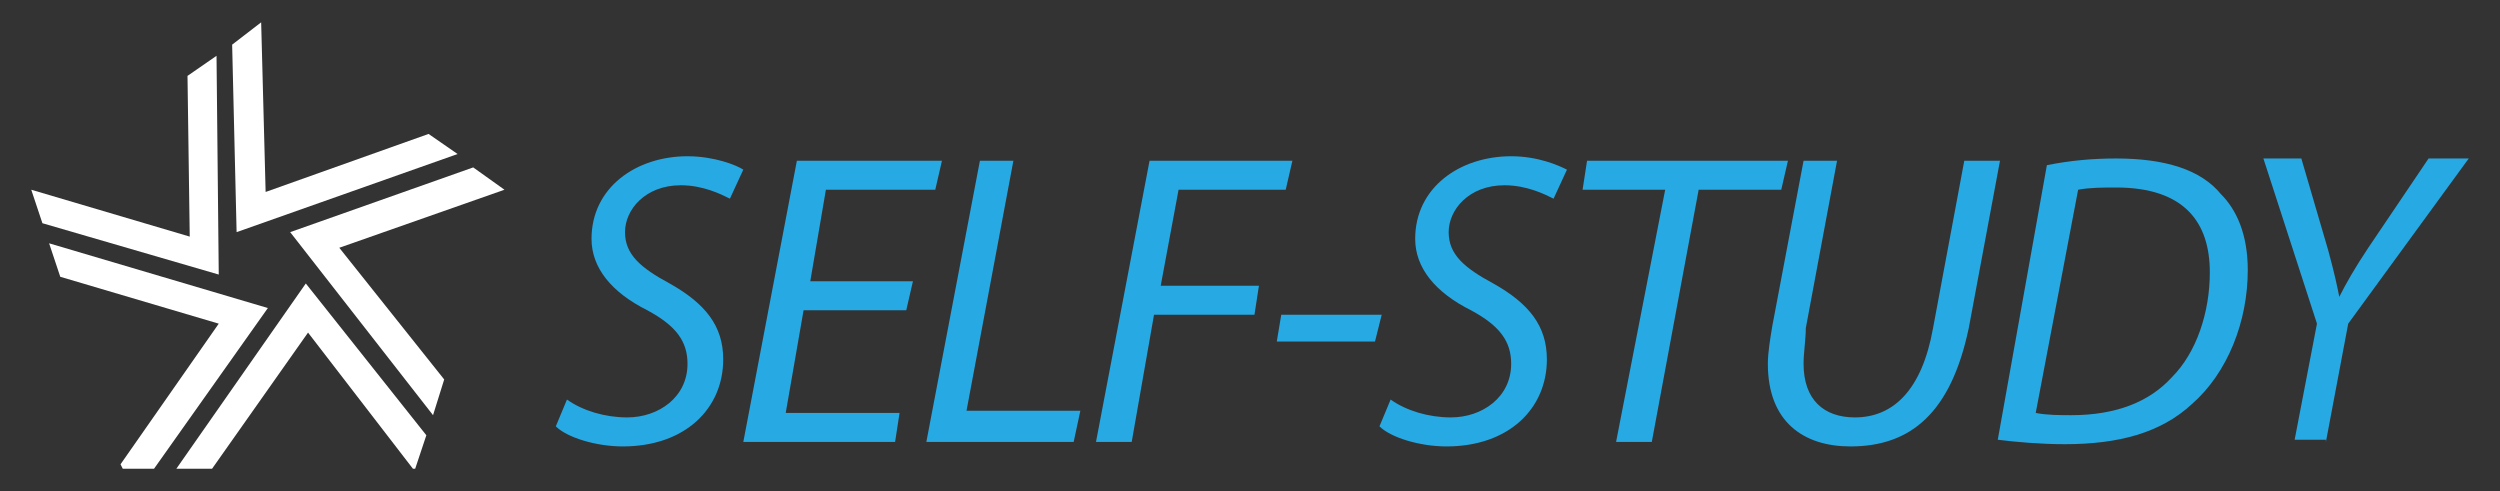
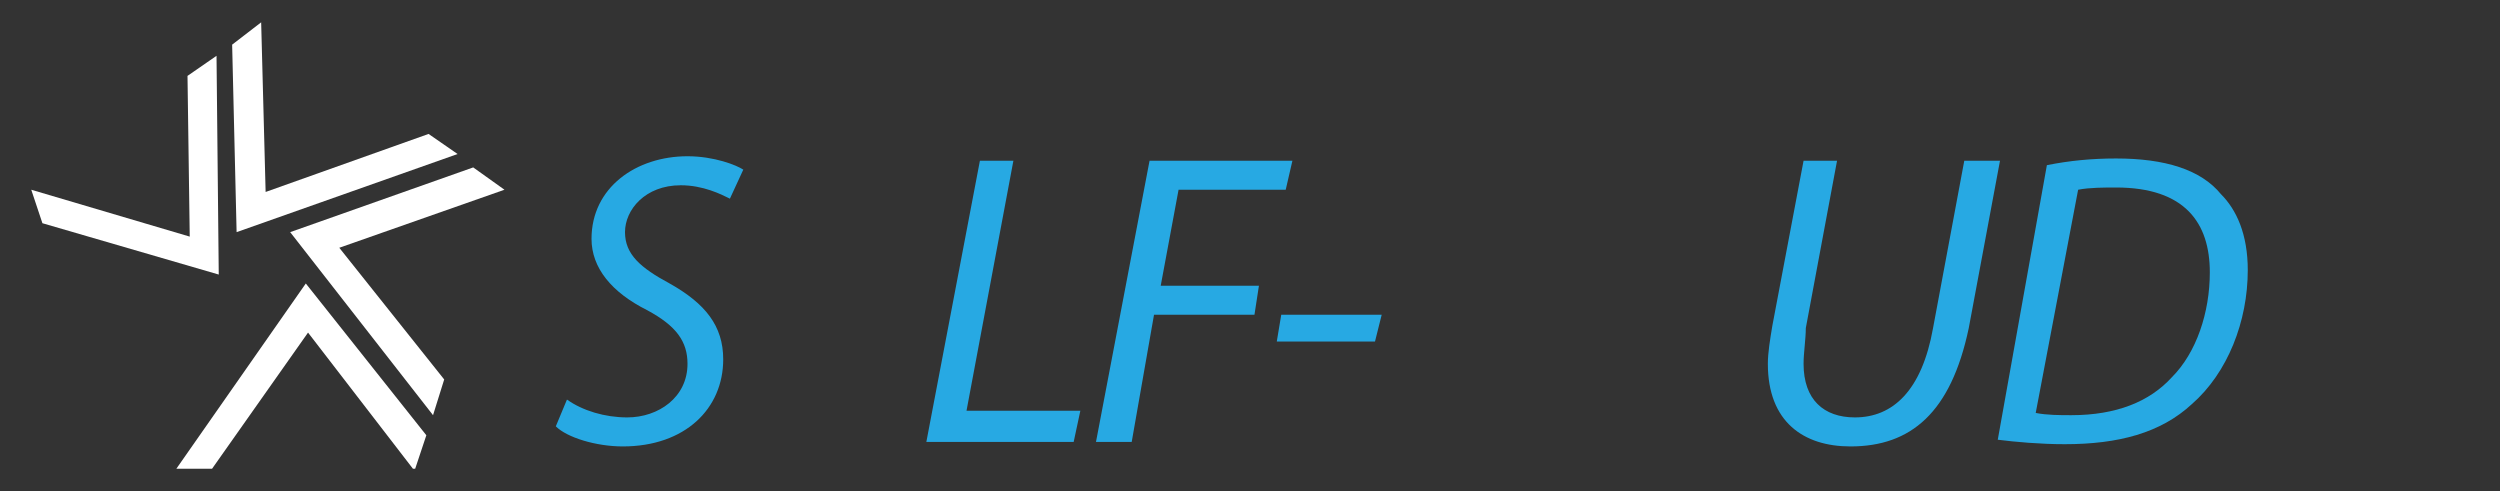
<svg xmlns="http://www.w3.org/2000/svg" version="1.1" id="Layer_1" x="0px" y="0px" viewBox="0 0 112 22" style="enable-background:new 0 0 112 22;" xml:space="preserve">
  <rect x="0" y="0" width="112" height="22" fill="#333333" stroke="none" />
  <style type="text/css">
	.st0{fill:#FFFFFF;}
	.st1{fill:#27A9E3;}
</style>
  <g>
    <g>
      <polygon class="st0" points="20.5,6.9 19.2,6 11.9,8.6 11.7,1 10.4,2 10.6,10.4   " />
      <polygon class="st0" points="9.7,2.5 8.4,3.4 8.5,10.6 1.4,8.5 1.9,10 9.8,12.3   " />
-       <polygon class="st0" points="2.2,10.9 2.7,12.4 9.8,14.5 5.4,20.8 5.5,21 6.9,21 12,13.8   " />
      <polygon class="st0" points="7.9,21 9.5,21 13.8,14.9 18.5,21 18.6,21 19.1,19.5 13.7,12.7   " />
      <polygon class="st0" points="15.2,11.1 22.6,8.5 21.2,7.5 13,10.4 19.4,18.6 19.9,17   " />
    </g>
  </g>
  <g>
    <g>
      <path class="st1" d="M24.9,19.1c0.5,0.5,1.8,0.9,3,0.9c2.8,0,4.5-1.7,4.5-3.9c0-1.5-0.8-2.5-2.4-3.4c-1.3-0.7-2-1.3-2-2.3    c0-1,0.9-2.1,2.5-2.1c1,0,1.8,0.4,2.2,0.6l0.6-1.3C33,7.4,32,7,30.8,7c-2.3,0-4.3,1.4-4.3,3.7c0,1.3,0.9,2.4,2.5,3.2    c1.3,0.7,1.8,1.4,1.8,2.4c0,1.5-1.3,2.4-2.7,2.4c-1,0-2-0.3-2.7-0.8L24.9,19.1z" />
-       <polygon class="st1" points="40.9,12.6 36.3,12.6 37,8.5 41.9,8.5 42.2,7.2 35.7,7.2 33.3,19.8 40.1,19.8 40.3,18.5 35.2,18.5     36,13.9 40.6,13.9   " />
      <polygon class="st1" points="41.5,19.8 48.1,19.8 48.4,18.4 43.3,18.4 45.4,7.2 43.9,7.2   " />
      <polygon class="st1" points="49.1,19.8 50.7,19.8 51.7,14.1 56.2,14.1 56.4,12.8 52,12.8 52.8,8.5 57.6,8.5 57.9,7.2 51.5,7.2       " />
      <polygon class="st1" points="57.4,14.1 57.2,15.3 61.6,15.3 61.9,14.1   " />
-       <path class="st1" d="M61.8,19.1c0.5,0.5,1.8,0.9,3,0.9c2.8,0,4.5-1.7,4.5-3.9c0-1.5-0.8-2.5-2.4-3.4c-1.3-0.7-2-1.3-2-2.3    c0-1,0.9-2.1,2.5-2.1c1,0,1.8,0.4,2.2,0.6l0.6-1.3C69.8,7.4,68.9,7,67.7,7c-2.3,0-4.3,1.4-4.3,3.7c0,1.3,0.9,2.4,2.5,3.2    c1.3,0.7,1.8,1.4,1.8,2.4c0,1.5-1.3,2.4-2.7,2.4c-1,0-2-0.3-2.7-0.8L61.8,19.1z" />
-       <polygon class="st1" points="72.4,19.8 74,19.8 76.1,8.5 79.8,8.5 80.1,7.2 71.1,7.2 70.9,8.5 74.6,8.5   " />
      <path class="st1" d="M80.8,7.2l-1.4,7.4c-0.1,0.6-0.2,1.2-0.2,1.7c0,2.6,1.6,3.7,3.7,3.7c2.7,0,4.5-1.5,5.3-5.3l1.4-7.5h-1.6    l-1.4,7.5c-0.5,2.8-1.8,4-3.5,4c-1.4,0-2.3-0.8-2.3-2.4c0-0.5,0.1-1.1,0.1-1.6l1.4-7.5H80.8z" />
      <path class="st1" d="M93.1,8.5c0.5-0.1,1.2-0.1,1.7-0.1c3.1,0,4.2,1.6,4.2,3.8c0,1.8-0.6,3.6-1.7,4.7c-1,1.1-2.5,1.7-4.5,1.7    c-0.5,0-1.1,0-1.6-0.1L93.1,8.5z M89.5,19.7c0.8,0.1,1.9,0.2,3,0.2c2.4,0,4.3-0.5,5.7-1.8c1.6-1.4,2.5-3.7,2.5-6    c0-1.6-0.5-2.7-1.2-3.4c-0.9-1.1-2.5-1.6-4.7-1.6c-1.1,0-2.1,0.1-3.1,0.3L89.5,19.7z" />
-       <path class="st1" d="M104.2,19.8l1-5.3l5.4-7.4h-1.8l-2.7,4c-0.6,0.9-1,1.6-1.3,2.2h0c-0.1-0.5-0.2-1-0.5-2.1l-1.2-4.1h-1.7    l2.4,7.4l-1,5.2H104.2z" />
    </g>
  </g>
</svg>